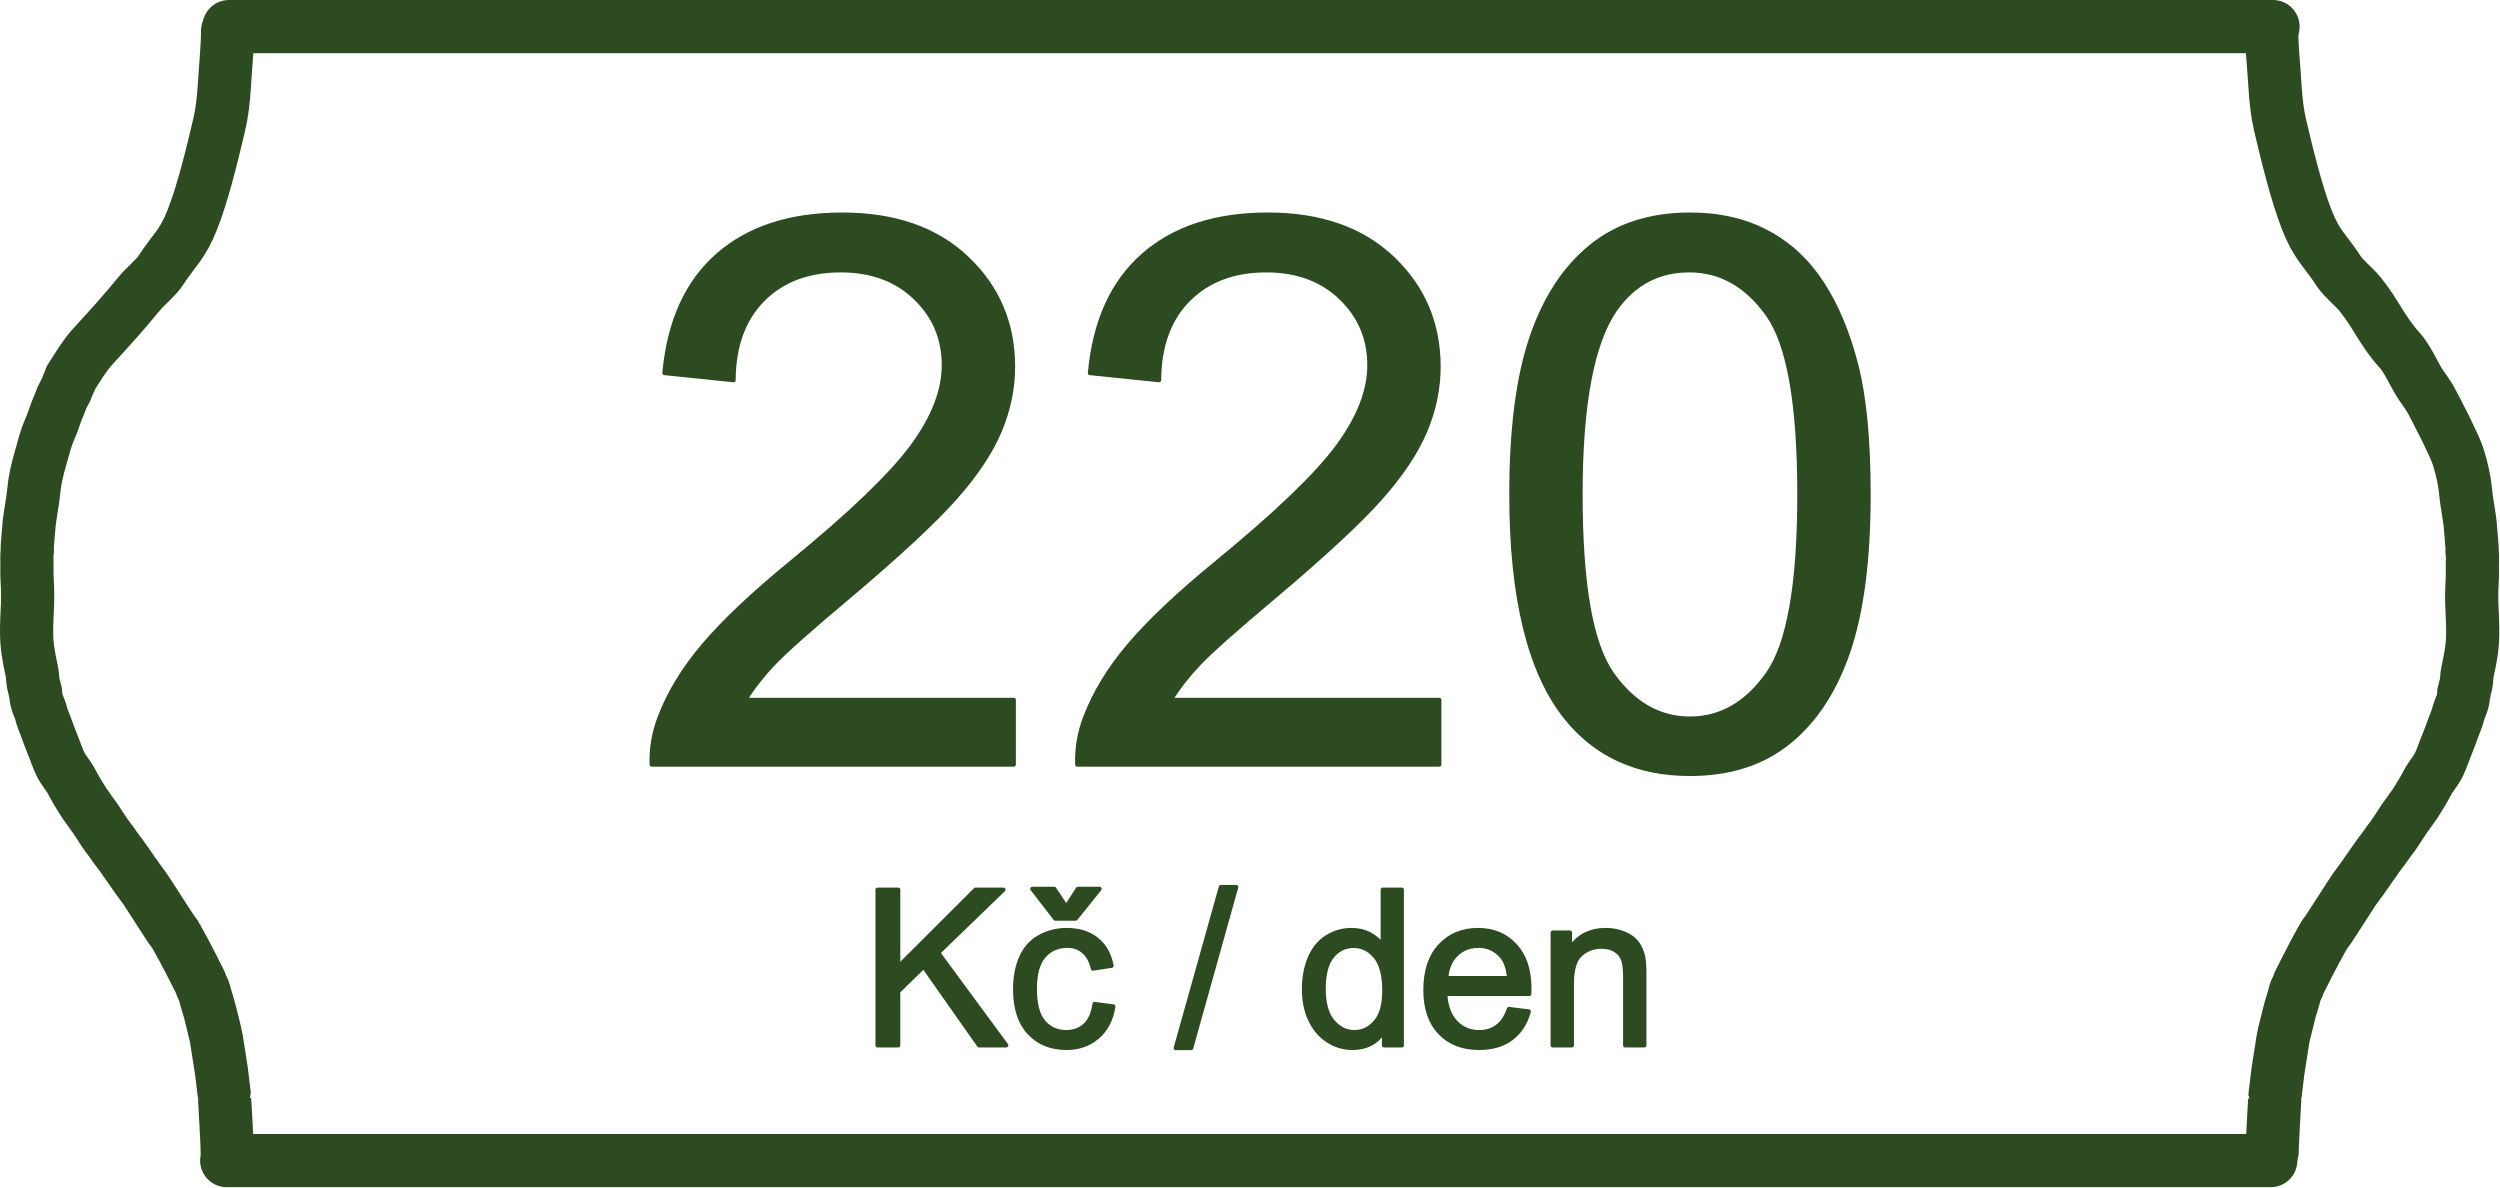
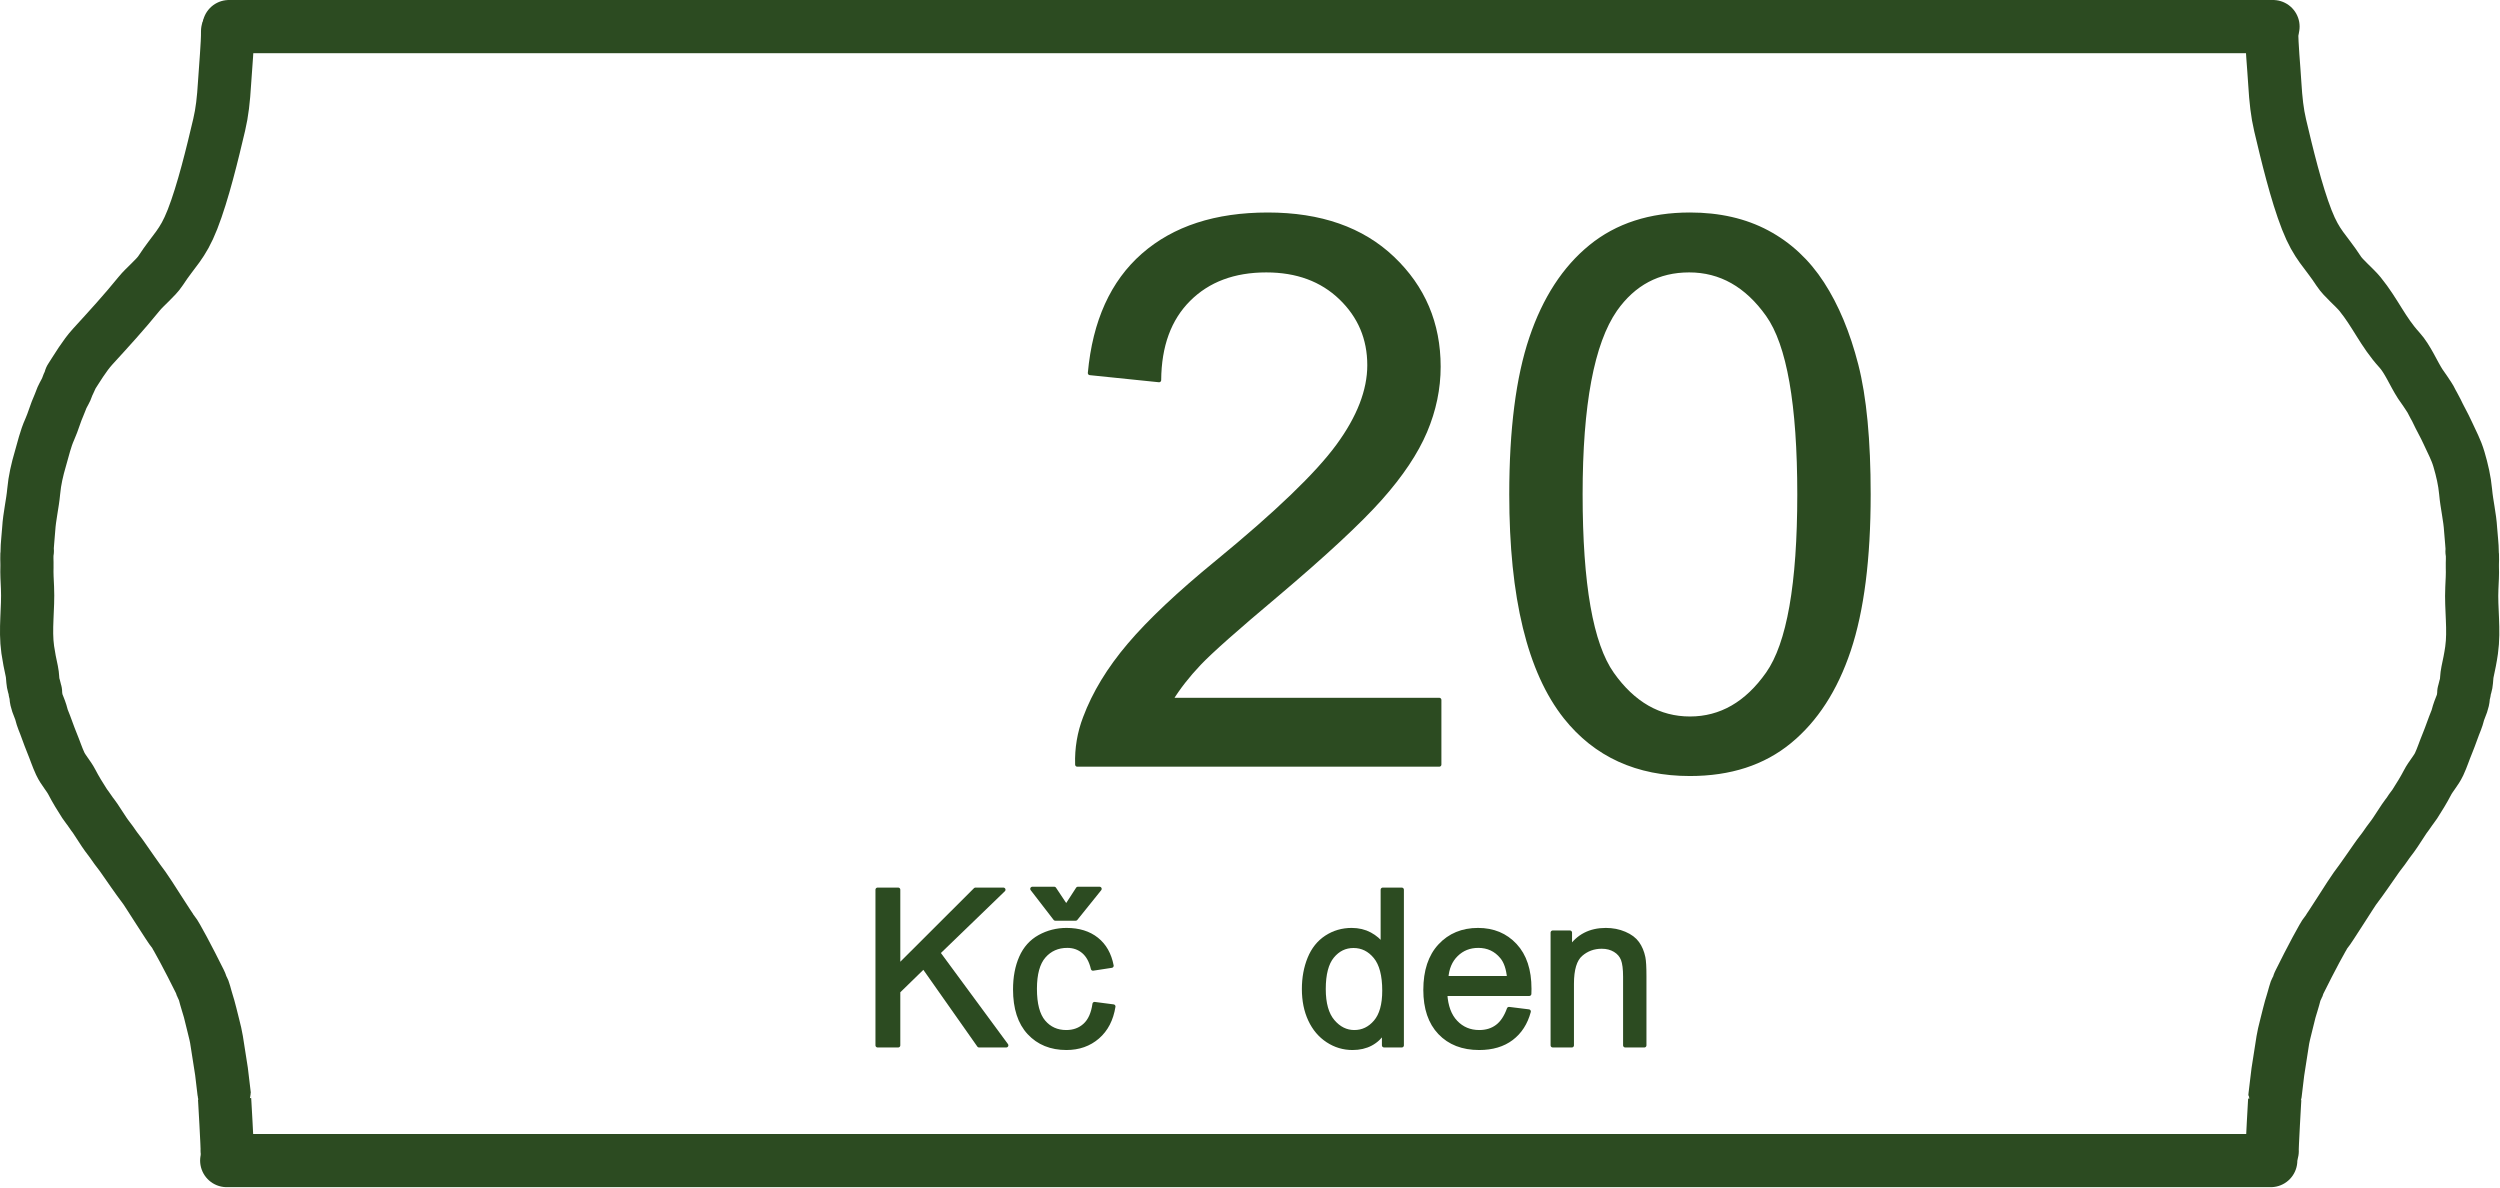
<svg xmlns="http://www.w3.org/2000/svg" clip-rule="evenodd" fill-rule="evenodd" stroke-linejoin="round" stroke-miterlimit="2" viewBox="0 0 141 67">
  <g stroke="#2c4b21">
-     <path d="m57.175 39.476v3.645h-20.418c-.028-.913.119-1.791.442-2.634.52-1.39 1.352-2.76 2.497-4.108 1.145-1.349 2.799-2.908 4.962-4.678 3.358-2.754 5.626-4.934 6.806-6.543 1.18-1.608 1.77-3.129 1.77-4.562 0-1.503-.537-2.771-1.612-3.803-1.074-1.033-2.475-1.549-4.203-1.549-1.826 0-3.287.548-4.383 1.644-1.096 1.095-1.651 2.613-1.665 4.551l-3.898-.4c.267-2.908 1.271-5.124 3.013-6.648s4.081-2.286 7.017-2.286c2.964 0 5.31.821 7.038 2.465 1.728 1.643 2.592 3.68 2.592 6.111 0 1.236-.253 2.451-.759 3.645s-1.345 2.451-2.518 3.772c-1.173 1.32-3.122 3.132-5.847 5.436-2.276 1.91-3.737 3.206-4.383 3.888-.646.681-1.18 1.366-1.601 2.054z" fill="#2c4b21" fill-rule="nonzero" stroke-width=".24" />
    <path d="m81.175 39.476v3.645h-20.418c-.028-.913.119-1.791.442-2.634.52-1.39 1.352-2.76 2.497-4.108 1.145-1.349 2.799-2.908 4.963-4.678 3.357-2.754 5.626-4.934 6.806-6.543 1.18-1.608 1.77-3.129 1.77-4.562 0-1.503-.538-2.771-1.612-3.803-1.075-1.033-2.476-1.549-4.204-1.549-1.826 0-3.287.548-4.383 1.644-1.096 1.095-1.651 2.613-1.665 4.551l-3.898-.4c.267-2.908 1.272-5.124 3.013-6.648 1.742-1.524 4.081-2.286 7.017-2.286 2.964 0 5.31.821 7.038 2.465 1.728 1.643 2.592 3.68 2.592 6.111 0 1.236-.253 2.451-.759 3.645s-1.345 2.451-2.518 3.772c-1.173 1.32-3.122 3.132-5.847 5.436-2.276 1.91-3.737 3.206-4.383 3.888-.646.681-1.18 1.366-1.601 2.054z" fill="#2c4b21" fill-rule="nonzero" stroke-width=".24" />
    <path d="m85.242 27.887c0-3.652.375-6.592 1.127-8.818.751-2.227 1.868-3.944 3.35-5.152s3.347-1.812 5.595-1.812c1.657 0 3.111.333 4.361 1 1.251.668 2.283 1.63 3.098 2.887s1.454 2.789 1.917 4.594c.464 1.805.696 4.239.696 7.301 0 3.624-.373 6.55-1.117 8.776-.745 2.227-1.858 3.947-3.34 5.162-1.482 1.216-3.354 1.823-5.615 1.823-2.978 0-5.317-1.067-7.017-3.203-2.037-2.57-3.055-6.757-3.055-12.558zm3.898 0c0 5.071.593 8.446 1.78 10.125 1.187 1.678 2.652 2.518 4.394 2.518 1.741 0 3.206-.843 4.393-2.529s1.78-5.057 1.78-10.114c0-5.085-.593-8.464-1.78-10.135-1.187-1.672-2.666-2.508-4.436-2.508-1.741 0-3.132.738-4.172 2.213-1.306 1.882-1.959 5.359-1.959 10.43z" fill="#2c4b21" fill-rule="nonzero" stroke-width=".24" />
    <path d="m12.836 1.755c.008.743-.114 1.961-.172 2.934-.055.919-.136 1.646-.302 2.349-.38 1.614-.908 3.808-1.505 5.332-.567 1.448-1.038 1.722-1.803 2.899-.257.395-.888.907-1.199 1.29-.868 1.069-1.701 1.977-2.627 2.99-.472.518-.865 1.192-1.251 1.786l.011.039c-.057.149-.143.275-.191.427-.067.215-.214.428-.305.633-.061.139-.093.262-.158.402-.207.453-.328.934-.532 1.387-.238.527-.363 1.1-.526 1.657-.177.602-.318 1.205-.374 1.827-.064.715-.24 1.415-.283 2.135-.025.432-.09.87-.09 1.301l.013-.072c-.051.248-.012.631-.021.883-.013.401.011.789.03 1.19.055 1.161-.15 2.338.014 3.497.063.44.14.807.232 1.234.047.216.039.443.077.662.025.144.101.3.101.446l.031.058c-.056-.177.021.162.024.231.014.265.135.53.231.776.067.173.096.36.166.531.176.428.321.877.491 1.289.195.472.304.829.477 1.199.175.375.472.681.661 1.048.209.406.467.822.714 1.207.088.136.219.285.303.423.038.064.252.342.294.407.172.266.332.507.506.773.177.269.371.488.548.757.132.2.379.494.511.694.12.18.436.631.562.806.233.321.408.588.652.901.154.198 1.453 2.279 1.619 2.466.153.173.91 1.599 1.495 2.782l.048.1c.028.048.036.114.057.167.048.12.131.241.16.366.028.124.133.479.17.602.028.092.133.431.154.536.051.246.32 1.22.361 1.525.009.063.253 1.606.282 1.801.012.085.165 1.395.165 1.379 0-.029.182 3.085.153 3.085" fill="none" stroke-linecap="round" stroke-miterlimit="1.5" stroke-width="3" />
    <path d="m128.127 1.785c-.009.743.114 1.96.172 2.933.055.92.136 1.647.301 2.349.381 1.615.908 3.809 1.505 5.333.568 1.448 1.039 1.722 1.804 2.899.257.395.888.907 1.199 1.29.868 1.069 1.287 2.128 2.213 3.142.473.517.798 1.332 1.183 1.926 0 0 .536.751.627.957.061.138.216.382.28.523.208.452.439.831.643 1.284.238.527.47.931.633 1.489.177.602.318 1.205.374 1.827.064.715.24 1.414.282 2.135.026.431.091.87.091 1.301l-.013-.072c.051.248.012.63.02.882.014.401-.01.79-.029 1.191-.055 1.161.15 2.337-.015 3.497-.062.44-.14.807-.231 1.234-.047.216-.04.443-.077.662-.025.144-.101.3-.101.446l-.031.058c.056-.177-.021.162-.024.231-.014.265-.135.529-.231.776-.067.172-.096.36-.167.531-.176.428-.321.877-.49 1.288-.195.473-.304.829-.477 1.2-.176.375-.472.681-.661 1.048-.209.405-.468.822-.715 1.207-.087.136-.218.284-.302.423-.039.064-.252.342-.294.407-.172.266-.332.507-.507.773-.177.269-.37.488-.547.757-.132.2-.379.494-.512.694-.119.18-.435.631-.561.805-.233.322-.408.589-.652.902-.154.198-1.453 2.278-1.619 2.466-.154.173-.91 1.599-1.495 2.782l-.048.1c-.029.048-.036.114-.057.167-.049.12-.131.241-.16.366-.028.124-.133.479-.17.602-.028.091-.133.431-.154.536-.051.245-.32 1.22-.362 1.524-.008.063-.252 1.607-.281 1.801-.013.086-.166 1.396-.166 1.38 0-.029-.181 3.085-.152 3.085" fill="none" stroke-linecap="round" stroke-miterlimit="1.5" stroke-width="3" />
    <path d="m12.915 1.5h115.283" fill="none" stroke-linecap="round" stroke-miterlimit="1.5" stroke-width="3" />
    <path d="m12.787 65.456h115.283" fill="none" stroke-linecap="round" stroke-miterlimit="1.5" stroke-width="3" />
    <g fill="#2c4b21" fill-rule="nonzero" stroke-width=".24">
      <path d="m49.496 58.957v-8.777h1.161v4.352l4.359-4.352h1.574l-3.682 3.556 3.844 5.221h-1.533l-3.125-4.443-1.437 1.401v3.042z" />
      <path d="m61.733 56.628 1.06.138c-.116.73-.412 1.302-.889 1.715s-1.063.62-1.757.62c-.87 0-1.57-.285-2.099-.854-.529-.568-.793-1.384-.793-2.445 0-.687.114-1.288.341-1.802.228-.515.574-.901 1.039-1.159.465-.257.971-.386 1.518-.386.69 0 1.255.175 1.694.524s.72.845.844 1.488l-1.048.161c-.099-.427-.276-.748-.529-.964-.254-.215-.56-.323-.919-.323-.543 0-.984.195-1.324.584-.339.389-.508 1.005-.508 1.847 0 .854.163 1.475.49 1.862.328.387.755.58 1.282.58.423 0 .776-.129 1.059-.389.284-.259.463-.658.539-1.197zm-1.598-5.478.658-1.018h1.222l-1.347 1.676h-1.15l-1.293-1.676h1.233z" />
-       <path d="m66.313 59.107 2.545-9.077h.862l-2.539 9.077z" />
      <path d="m78.06 58.957v-.802c-.403.63-.996.946-1.778.946-.507 0-.973-.14-1.398-.42-.425-.279-.755-.669-.988-1.17-.234-.501-.35-1.077-.35-1.727 0-.635.105-1.211.317-1.728.211-.516.529-.913.952-1.188s.896-.413 1.419-.413c.383 0 .724.081 1.024.242.299.162.542.373.73.632v-3.149h1.072v8.777zm-3.407-3.173c0 .814.172 1.423.515 1.826s.749.604 1.215.604c.471 0 .872-.192 1.201-.577s.494-.973.494-1.763c0-.871-.168-1.509-.503-1.916s-.748-.611-1.239-.611c-.479 0-.879.196-1.201.587-.321.391-.482 1.008-.482 1.85z" />
      <path d="m85.107 56.909 1.113.138c-.175.651-.501 1.156-.976 1.515s-1.081.539-1.82.539c-.93 0-1.667-.287-2.212-.86-.545-.572-.817-1.376-.817-2.409 0-1.07.275-1.9.826-2.491s1.265-.886 2.143-.886c.851 0 1.545.289 2.084.868s.808 1.393.808 2.443c0 .064-.002.159-.006.287h-4.742c.04.699.238 1.233.593 1.605.355.371.798.556 1.329.556.395 0 .733-.103 1.012-.311.279-.207.501-.539.665-.994zm-3.539-1.742h3.551c-.048-.535-.184-.936-.408-1.203-.343-.415-.788-.623-1.335-.623-.495 0-.911.166-1.248.497s-.524.774-.56 1.329z" />
      <path d="m87.573 58.957v-6.358h.97v.904c.467-.699 1.142-1.048 2.024-1.048.383 0 .735.069 1.056.207.322.137.562.318.722.541.16.224.271.489.335.797.04.199.06.548.06 1.047v3.91h-1.078v-3.868c0-.439-.042-.767-.125-.985-.084-.217-.233-.391-.446-.52-.214-.13-.464-.195-.752-.195-.459 0-.855.146-1.188.437s-.5.844-.5 1.658v3.473z" />
    </g>
  </g>
</svg>